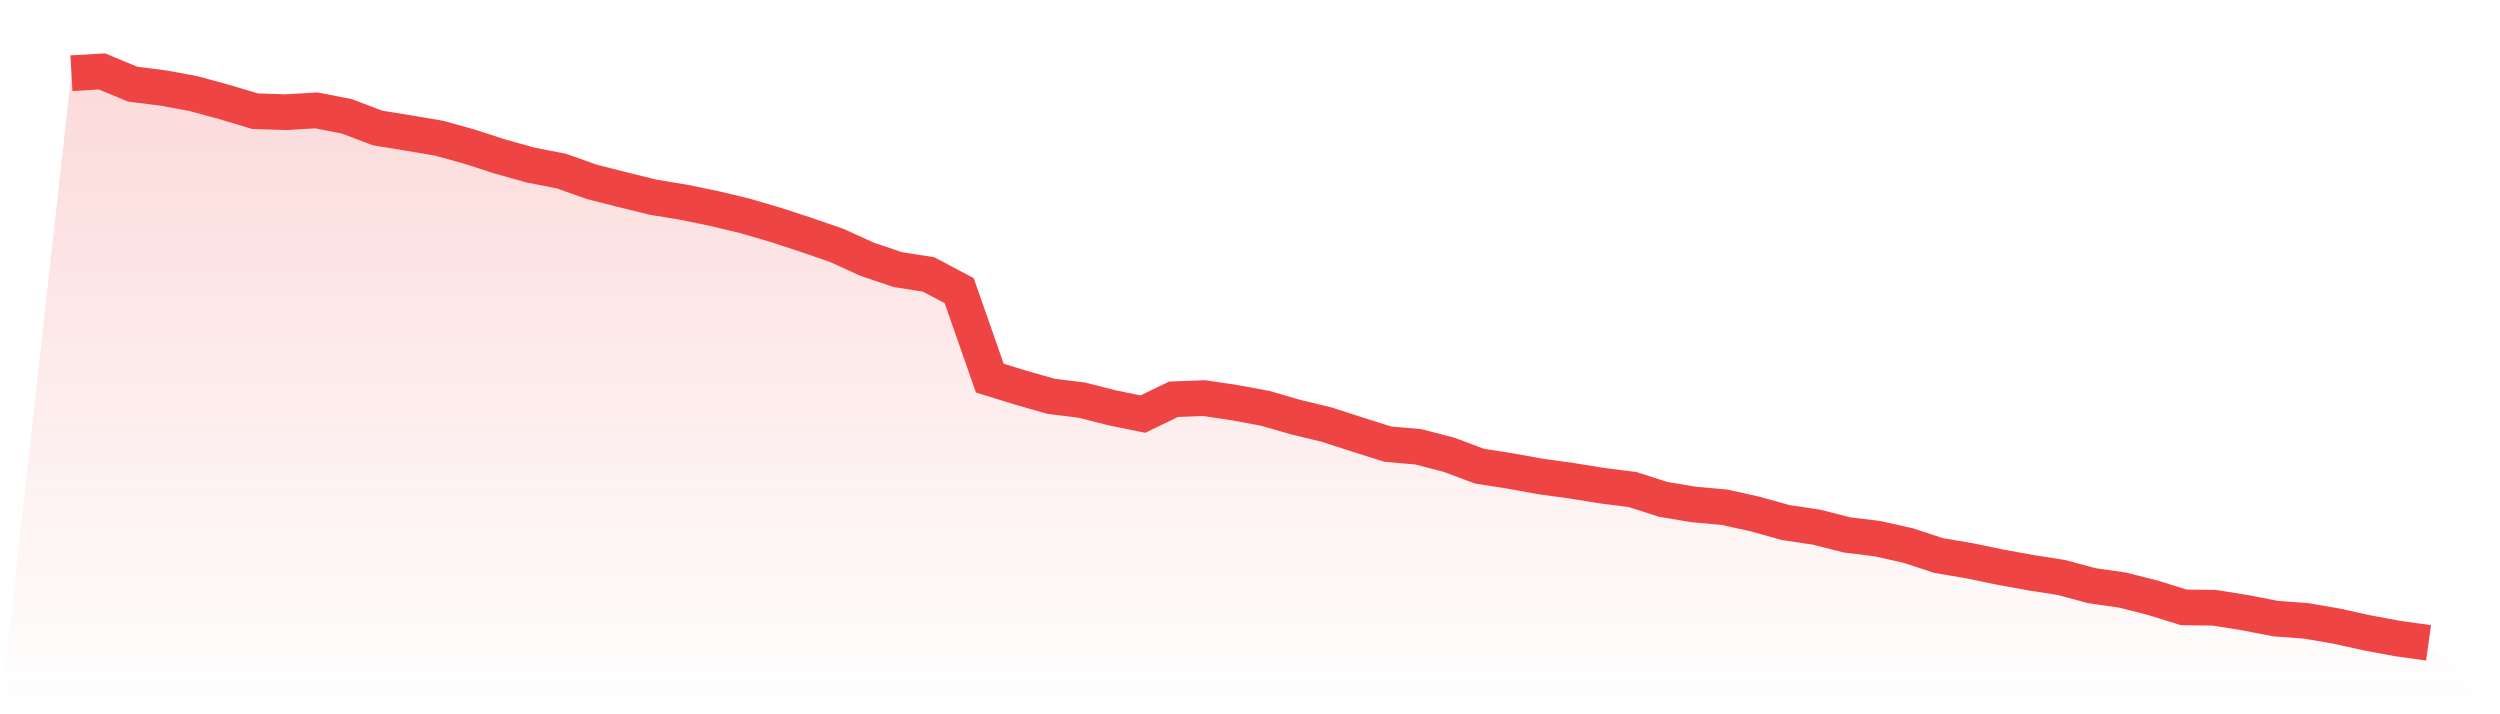
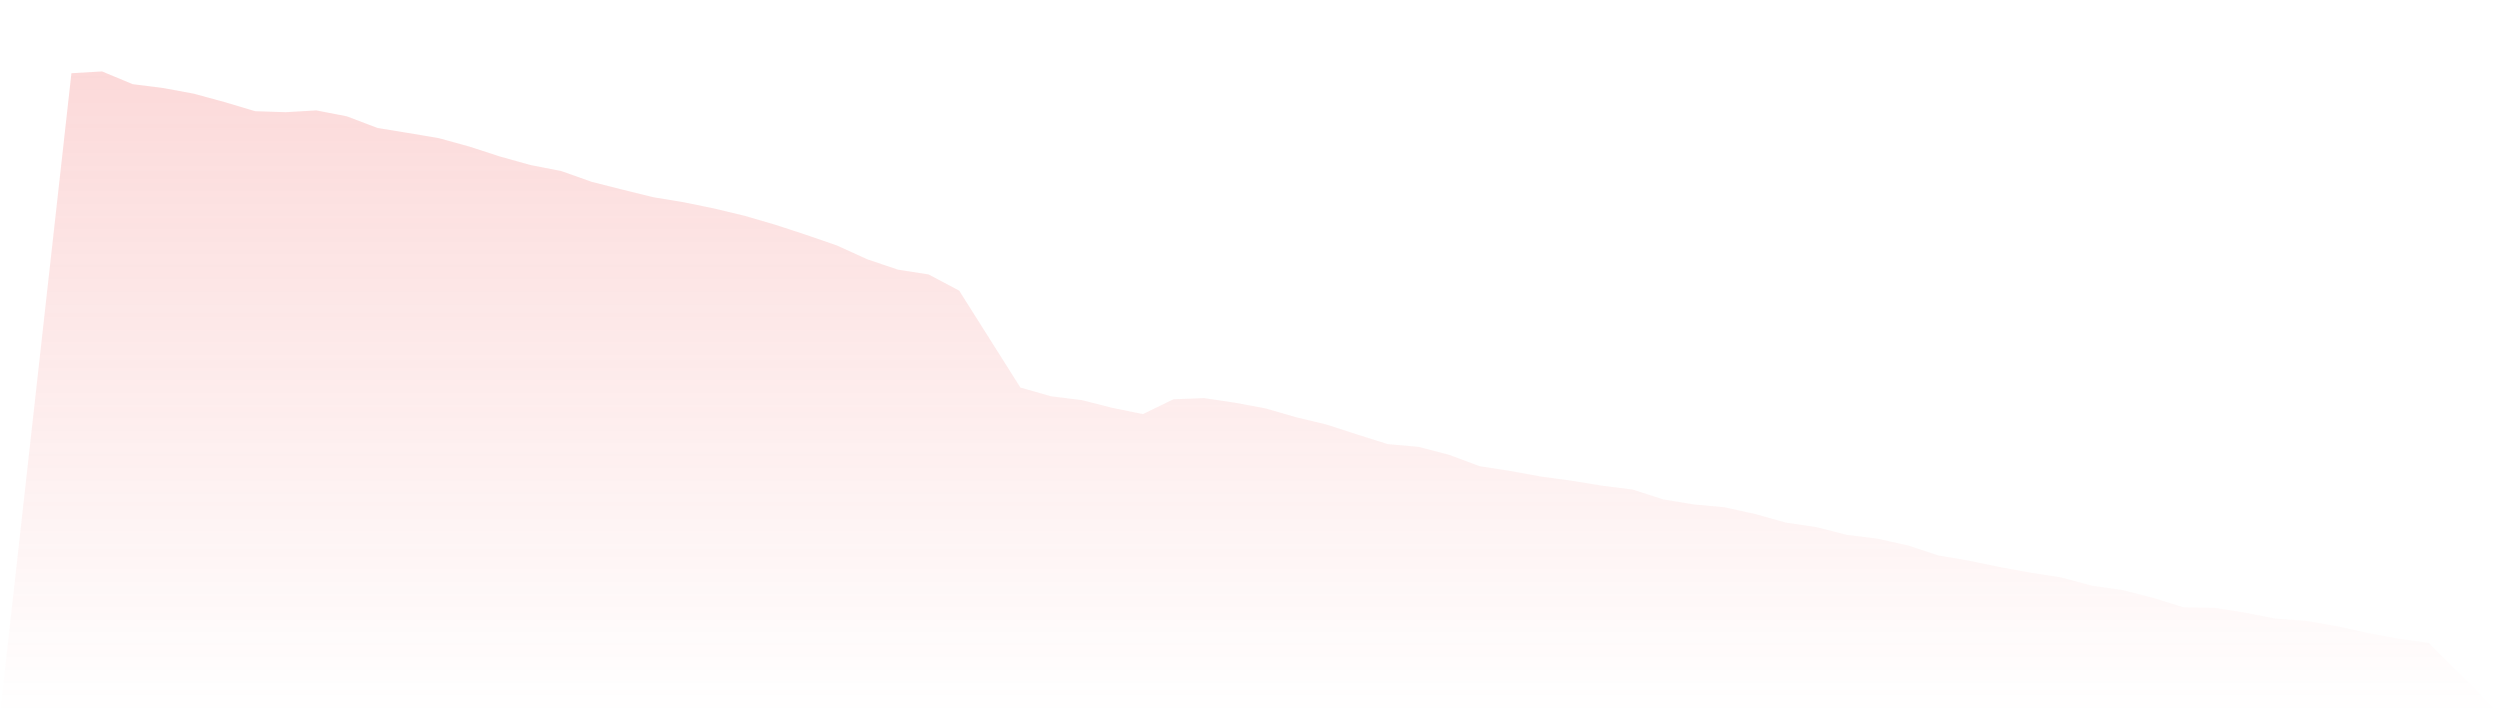
<svg xmlns="http://www.w3.org/2000/svg" viewBox="0 0 140 40">
  <defs>
    <linearGradient id="gradient" x1="0" x2="0" y1="0" y2="1">
      <stop offset="0%" stop-color="#ef4444" stop-opacity="0.2" />
      <stop offset="100%" stop-color="#ef4444" stop-opacity="0" />
    </linearGradient>
  </defs>
-   <path d="M4,4.1 L4,4.1 L5.714,4 L7.429,4.713 L9.143,4.93 L10.857,5.247 L12.571,5.715 L14.286,6.227 L16,6.283 L17.714,6.182 L19.429,6.516 L21.143,7.168 L22.857,7.446 L24.571,7.736 L26.286,8.209 L28,8.765 L29.714,9.244 L31.429,9.578 L33.143,10.185 L34.857,10.619 L36.571,11.042 L38.286,11.326 L40,11.677 L41.714,12.089 L43.429,12.59 L45.143,13.152 L46.857,13.743 L48.571,14.522 L50.286,15.101 L52,15.368 L53.714,16.276 L55.429,21.175 L57.143,21.704 L58.857,22.193 L60.571,22.405 L62.286,22.839 L64,23.19 L65.714,22.36 L67.429,22.294 L69.143,22.55 L70.857,22.867 L72.571,23.363 L74.286,23.775 L76,24.331 L77.714,24.871 L79.429,25.022 L81.143,25.467 L82.857,26.107 L84.571,26.374 L86.286,26.686 L88,26.92 L89.714,27.198 L91.429,27.415 L93.143,27.967 L94.857,28.251 L96.571,28.406 L98.286,28.785 L100,29.264 L101.714,29.52 L103.429,29.954 L105.143,30.166 L106.857,30.55 L108.571,31.112 L110.286,31.402 L112,31.758 L113.714,32.07 L115.429,32.337 L117.143,32.799 L118.857,33.044 L120.571,33.478 L122.286,34.013 L124,34.035 L125.714,34.308 L127.429,34.642 L129.143,34.77 L130.857,35.065 L132.571,35.443 L134.286,35.761 L136,36 L140,40 L0,40 z" fill="url(#gradient)" />
-   <path d="M4,4.1 L4,4.1 L5.714,4 L7.429,4.713 L9.143,4.93 L10.857,5.247 L12.571,5.715 L14.286,6.227 L16,6.283 L17.714,6.182 L19.429,6.516 L21.143,7.168 L22.857,7.446 L24.571,7.736 L26.286,8.209 L28,8.765 L29.714,9.244 L31.429,9.578 L33.143,10.185 L34.857,10.619 L36.571,11.042 L38.286,11.326 L40,11.677 L41.714,12.089 L43.429,12.59 L45.143,13.152 L46.857,13.743 L48.571,14.522 L50.286,15.101 L52,15.368 L53.714,16.276 L55.429,21.175 L57.143,21.704 L58.857,22.193 L60.571,22.405 L62.286,22.839 L64,23.19 L65.714,22.36 L67.429,22.294 L69.143,22.55 L70.857,22.867 L72.571,23.363 L74.286,23.775 L76,24.331 L77.714,24.871 L79.429,25.022 L81.143,25.467 L82.857,26.107 L84.571,26.374 L86.286,26.686 L88,26.92 L89.714,27.198 L91.429,27.415 L93.143,27.967 L94.857,28.251 L96.571,28.406 L98.286,28.785 L100,29.264 L101.714,29.52 L103.429,29.954 L105.143,30.166 L106.857,30.55 L108.571,31.112 L110.286,31.402 L112,31.758 L113.714,32.07 L115.429,32.337 L117.143,32.799 L118.857,33.044 L120.571,33.478 L122.286,34.013 L124,34.035 L125.714,34.308 L127.429,34.642 L129.143,34.77 L130.857,35.065 L132.571,35.443 L134.286,35.761 L136,36" fill="none" stroke="#ef4444" stroke-width="2" />
+   <path d="M4,4.1 L4,4.1 L5.714,4 L7.429,4.713 L9.143,4.93 L10.857,5.247 L12.571,5.715 L14.286,6.227 L16,6.283 L17.714,6.182 L19.429,6.516 L21.143,7.168 L22.857,7.446 L24.571,7.736 L26.286,8.209 L28,8.765 L29.714,9.244 L31.429,9.578 L33.143,10.185 L34.857,10.619 L36.571,11.042 L38.286,11.326 L40,11.677 L41.714,12.089 L43.429,12.59 L45.143,13.152 L46.857,13.743 L48.571,14.522 L50.286,15.101 L52,15.368 L53.714,16.276 L57.143,21.704 L58.857,22.193 L60.571,22.405 L62.286,22.839 L64,23.19 L65.714,22.36 L67.429,22.294 L69.143,22.55 L70.857,22.867 L72.571,23.363 L74.286,23.775 L76,24.331 L77.714,24.871 L79.429,25.022 L81.143,25.467 L82.857,26.107 L84.571,26.374 L86.286,26.686 L88,26.92 L89.714,27.198 L91.429,27.415 L93.143,27.967 L94.857,28.251 L96.571,28.406 L98.286,28.785 L100,29.264 L101.714,29.52 L103.429,29.954 L105.143,30.166 L106.857,30.55 L108.571,31.112 L110.286,31.402 L112,31.758 L113.714,32.07 L115.429,32.337 L117.143,32.799 L118.857,33.044 L120.571,33.478 L122.286,34.013 L124,34.035 L125.714,34.308 L127.429,34.642 L129.143,34.77 L130.857,35.065 L132.571,35.443 L134.286,35.761 L136,36 L140,40 L0,40 z" fill="url(#gradient)" />
</svg>